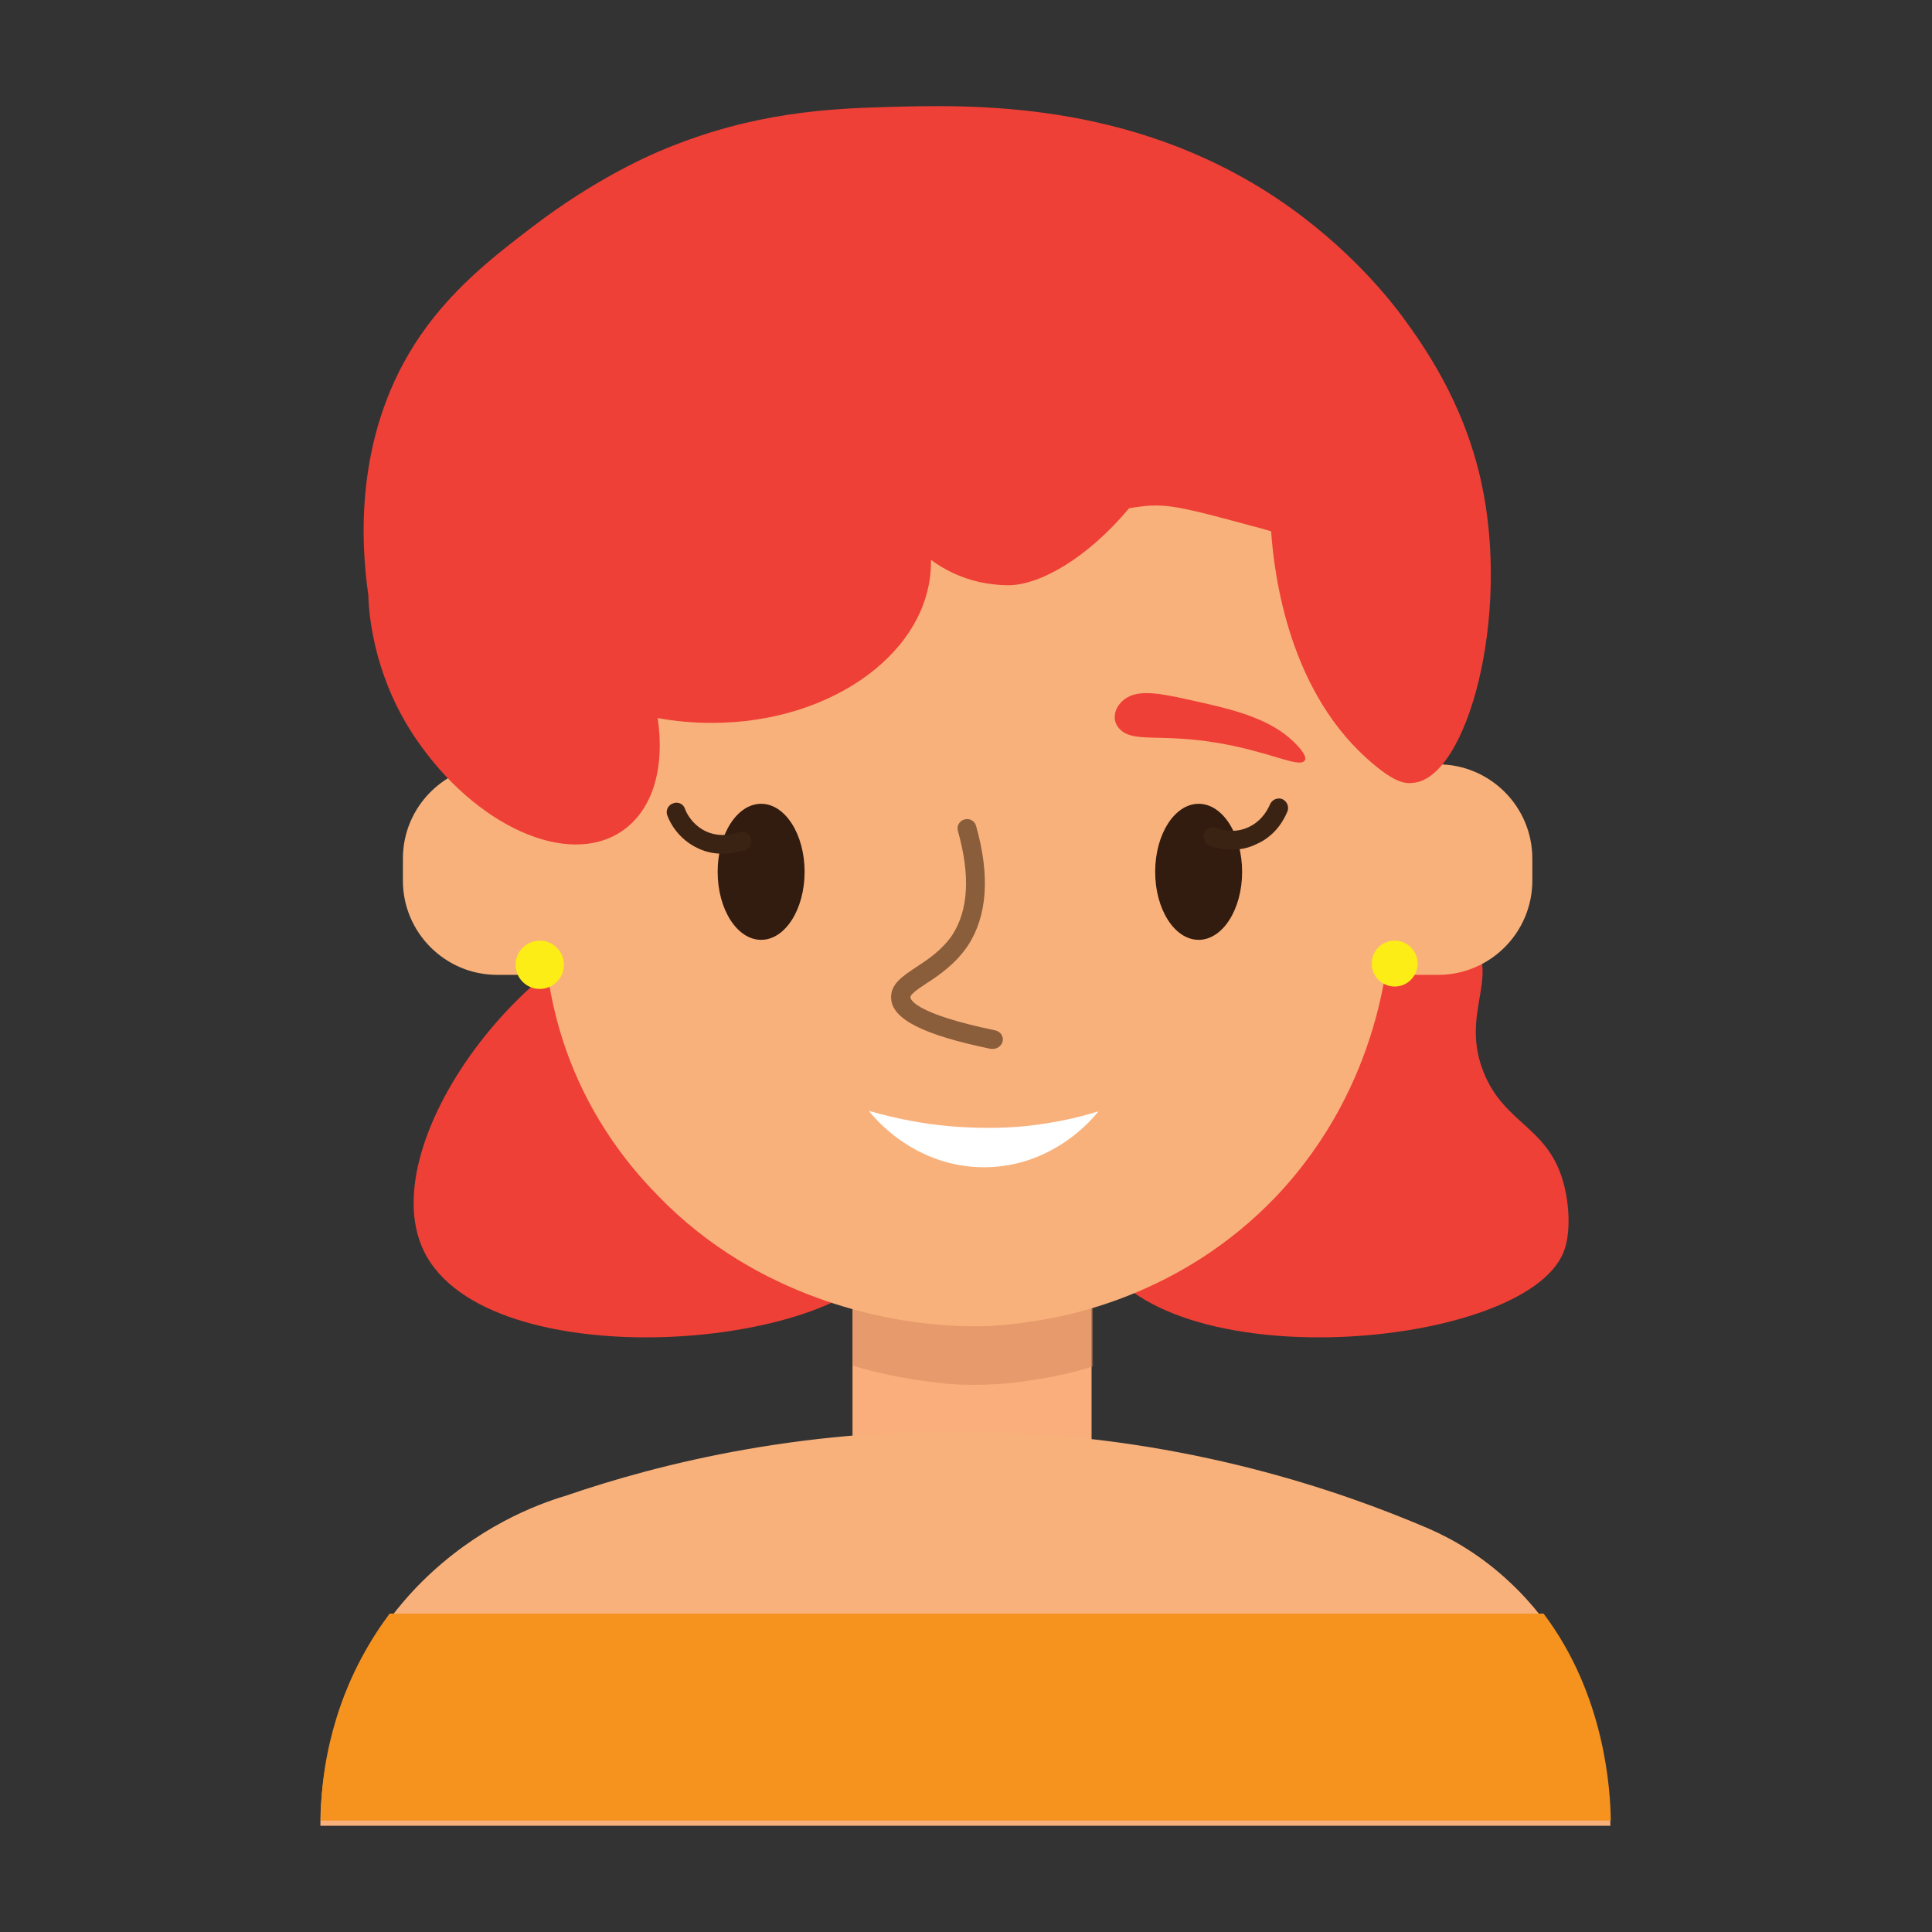
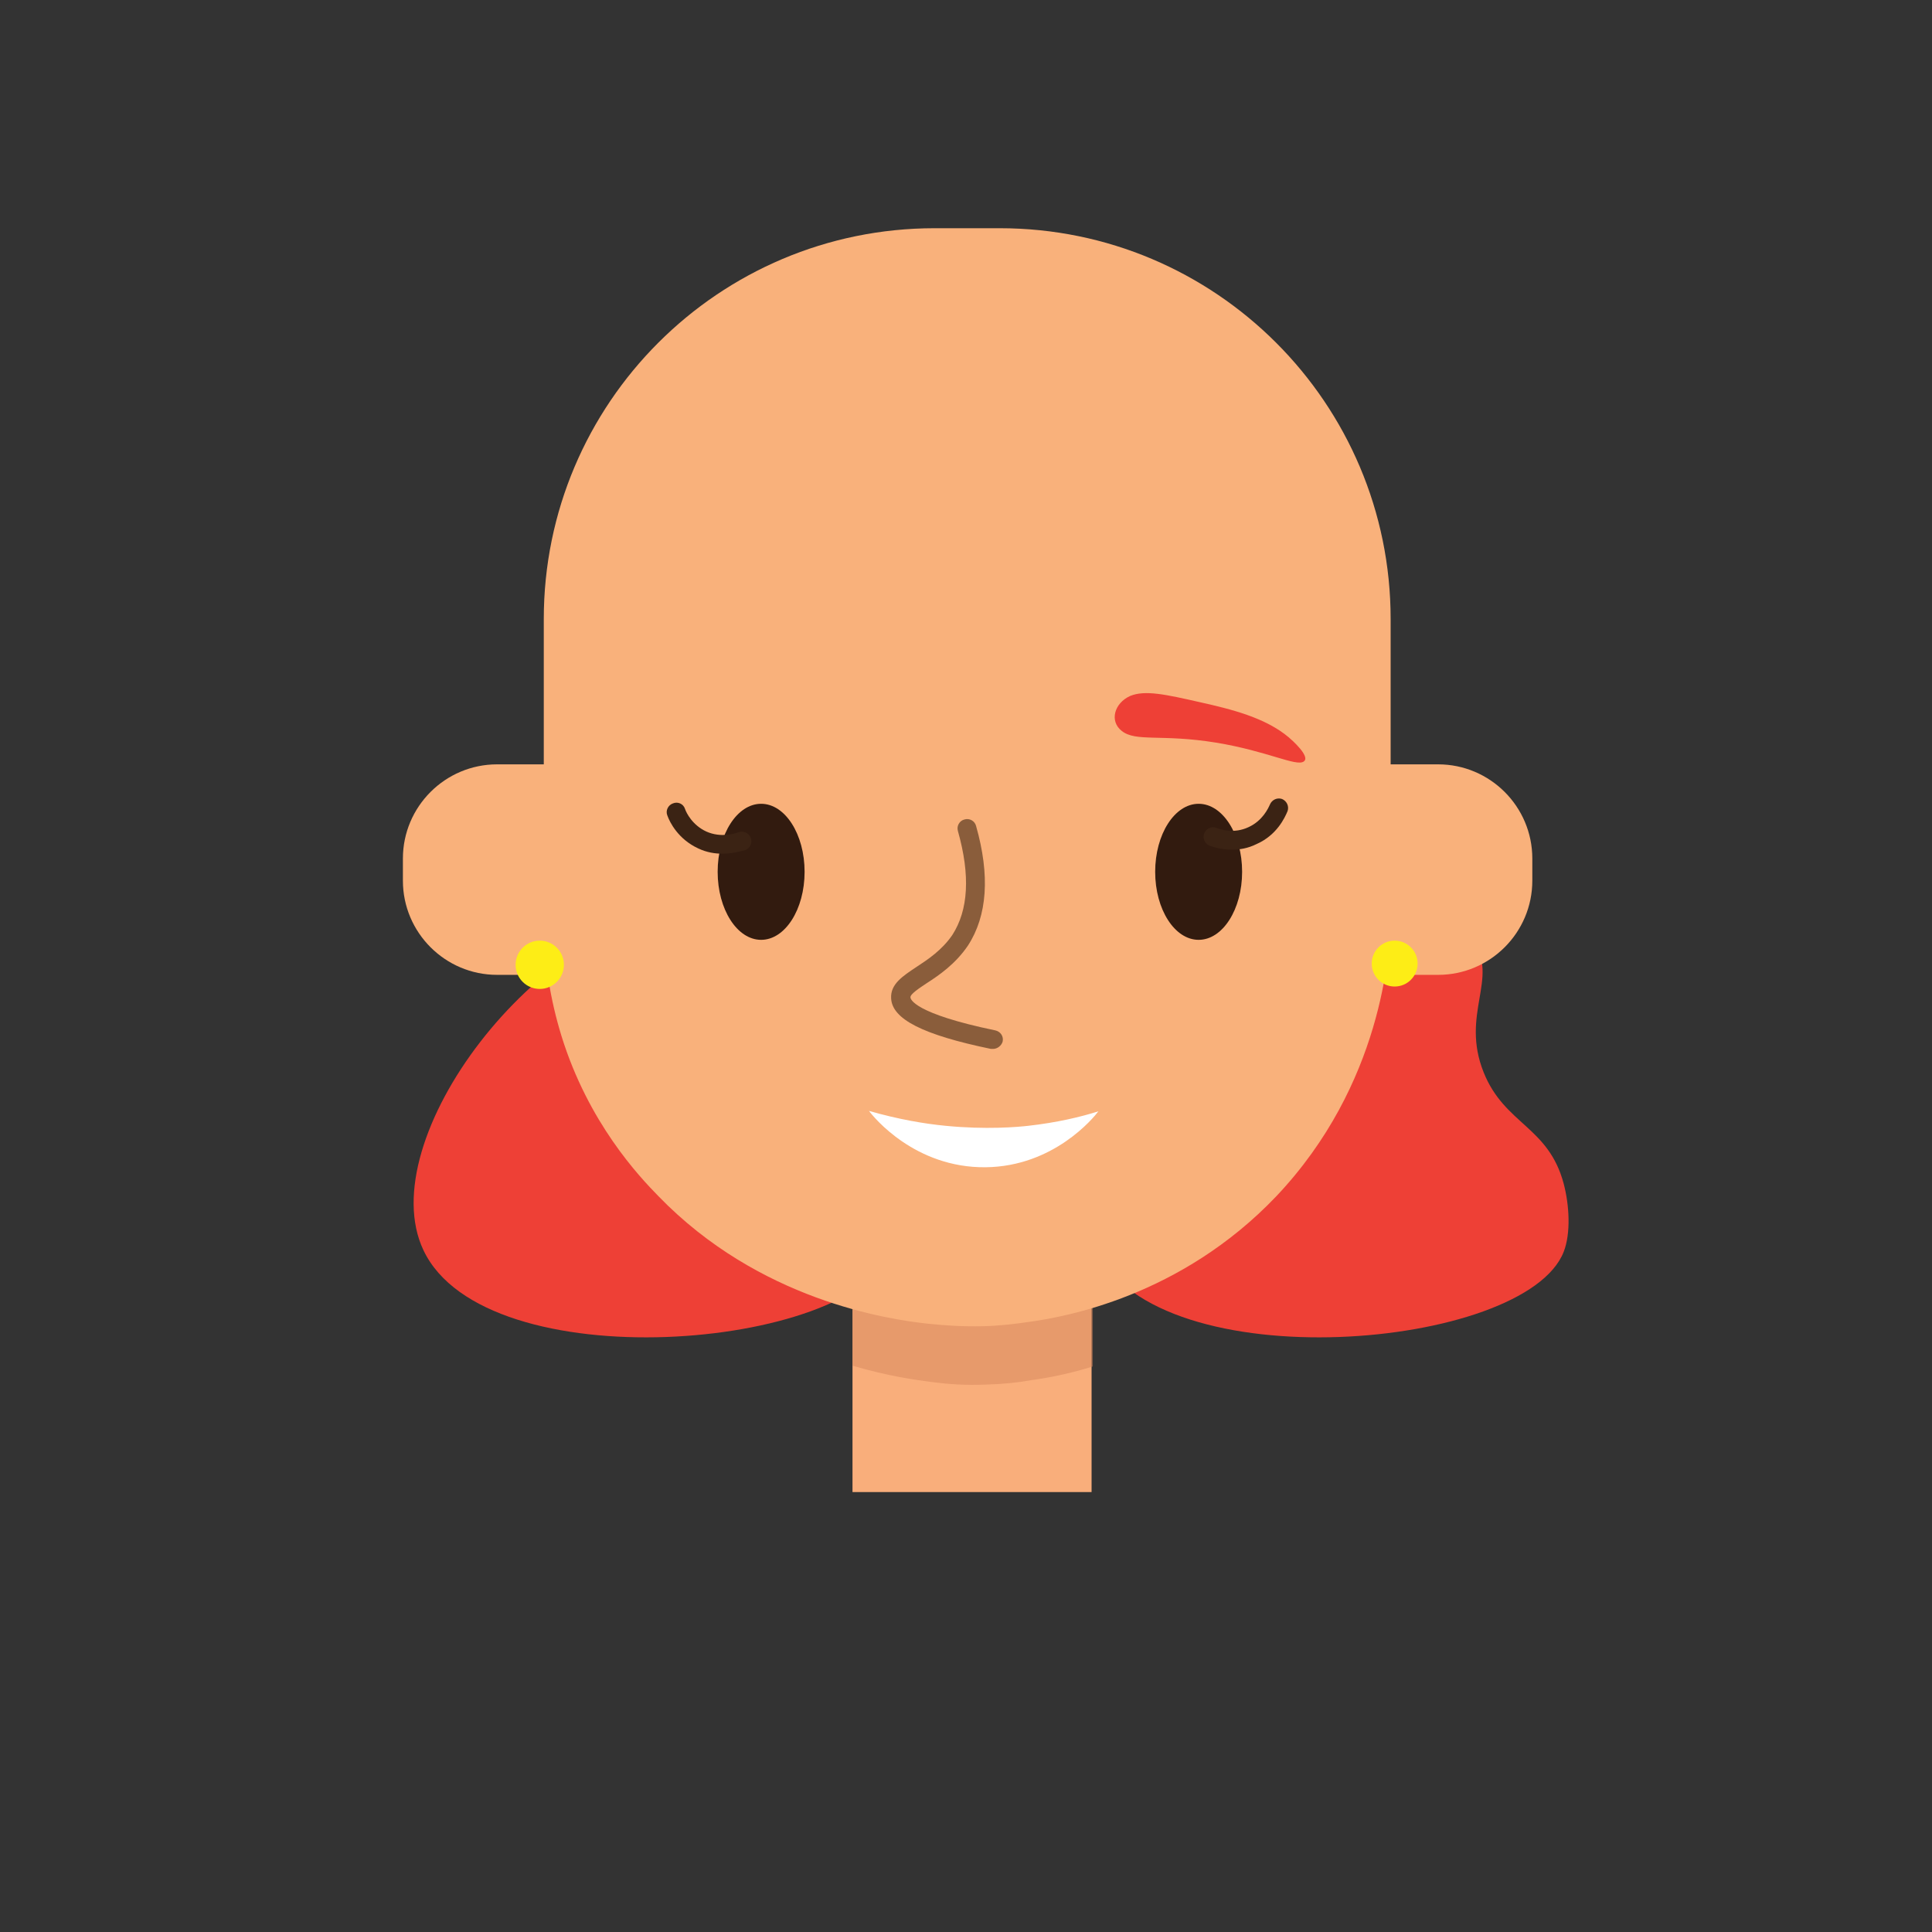
<svg xmlns="http://www.w3.org/2000/svg" id="Layer_1" style="enable-background:new 0 0 48 48;" version="1.1" viewBox="0 0 48 48" xml:space="preserve">
  <rect x="0" y="0" width="48" height="48" fill="#333333" stroke="none" />
  <style type="text/css">
	.st0{fill:#F9B17B;}
	.st1{fill:#F9AE7B;}
	.st2{opacity:0.5;}
	.st3{fill:#F69164;}
	.st4{fill:#603813;}
	.st5{fill:#3B2314;}
	.st6{fill:#FFFFFF;}
	.st7{fill:#009345;}
	.st8{fill:#F8B677;}
	.st9{fill:#8A5D3B;}
	.st10{fill:#A87C4F;}
	.st11{fill:#321B0F;}
	.st12{fill:#404041;}
	.st13{fill:#929497;}
	.st14{fill:#754C28;}
	.st15{fill:#009687;}
	.st16{fill:#C3996B;}
	.st17{fill:#FAAF40;}
	.st18{fill:#E89E3C;}
	.st19{fill:#D0D2D3;}
	.st20{fill:#58595B;}
	.st21{fill:#EAA476;}
	.st22{fill:#E29C75;}
	.st23{fill:#D5855B;}
	.st24{fill:#F05A28;}
	.st25{fill:#F6921E;}
	.st26{fill:#783340;}
	.st27{fill:#843A42;}
	.st28{fill:#6D6E70;}
	.st29{fill:#EE4036;}
	.st30{fill:#FDED16;}
	.st31{fill:#231F20;}
	.st32{fill:#885A3D;}
	.st33{fill:#5C3418;}
	.st34{fill:#C49291;}
	.st35{fill:#262261;}
	.st36{fill:#E6E7E8;}
</style>
  <g>
    <g>
      <path class="st29" d="M36.6,23.39c0.65,0.91-0.32,1.8,0.26,3.25c0.52,1.3,1.61,1.34,1.99,2.77c0.14,0.53,0.18,1.23,0,1.69    c-0.95,2.44-10.07,3.22-11.61-0.04c-1.3-2.75,2.85-8.21,6.63-8.49C34.19,22.54,35.91,22.42,36.6,23.39z" />
    </g>
    <g>
      <path class="st29" d="M19.88,23.39c0.65,0.91-0.32,1.8,0.26,3.25c0.52,1.3,1.61,1.34,1.99,2.77c0.14,0.53,0.18,1.23,0,1.69    c-0.95,2.44-10.07,3.22-11.61-0.04c-1.3-2.75,2.85-8.21,6.63-8.49C17.47,22.54,19.19,22.42,19.88,23.39z" />
    </g>
    <g>
      <g>
        <path class="st0" d="M35.73,24.22H12.35c-1.29,0-2.34-1.05-2.34-2.34v-0.55c0-1.29,1.05-2.34,2.34-2.34h23.38     c1.29,0,2.34,1.05,2.34,2.34v0.55C38.07,23.17,37.02,24.22,35.73,24.22z" />
      </g>
      <g>
        <rect class="st1" height="5.39" width="5.94" x="21.18" y="31.68" />
      </g>
      <g class="st2">
        <path class="st23" d="M24.71,27.12c-0.1-0.03-0.2-0.06-0.3-0.08c-0.65-0.02-1.3,0-1.95,0.05c-0.43,0.08-0.86,0.17-1.28,0.26v6.58     c0.88,0.26,1.6,0.36,2,0.41c0.38,0.05,0.81,0.08,1.3,0.06c0.42-0.01,0.81-0.05,1.14-0.11c0.3-0.04,0.85-0.13,1.53-0.34     c0-0.04,0-0.08,0-0.12V27.5C26.31,27.47,25.48,27.35,24.71,27.12z" />
      </g>
      <g>
        <path class="st0" d="M25.58,32.84c-0.34,0.05-0.74,0.1-1.17,0.11c-0.5,0.01-0.94-0.02-1.33-0.06c-1.04-0.11-4.22-0.59-6.72-3.17     c-0.48-0.49-1.74-1.82-2.41-3.98c-0.28-0.91-0.44-1.88-0.44-2.89v-7.47c0-5.36,4.35-9.71,9.71-9.71h1.62     c5.36,0,9.71,4.35,9.71,9.71v7.47c-0.02,0.8-0.21,4.09-2.84,6.87C29.33,32.22,26.44,32.72,25.58,32.84z" />
      </g>
    </g>
    <g>
      <path class="st9" d="M24.67,26.06c-0.02,0-0.03,0-0.05,0c-1.69-0.35-2.46-0.74-2.48-1.26c-0.02-0.35,0.29-0.55,0.62-0.77    c0.29-0.19,0.64-0.42,0.9-0.8c0.4-0.62,0.45-1.48,0.14-2.58c-0.04-0.13,0.04-0.26,0.16-0.29c0.13-0.04,0.26,0.04,0.29,0.16    c0.35,1.23,0.28,2.23-0.2,2.97c-0.31,0.46-0.72,0.74-1.03,0.94c-0.18,0.12-0.41,0.27-0.4,0.35c0,0.04,0.08,0.4,2.11,0.82    c0.13,0.03,0.21,0.15,0.18,0.28C24.88,25.98,24.78,26.06,24.67,26.06z" />
    </g>
    <g>
      <ellipse class="st11" cx="29.78" cy="21.66" rx="1.08" ry="1.69" />
    </g>
    <g>
      <ellipse class="st11" cx="18.91" cy="21.66" rx="1.08" ry="1.69" />
    </g>
    <g>
      <path class="st6" d="M25.55,27.97c-0.26,0.03-1.05,0.1-2.06,0c-0.52-0.05-1.17-0.16-1.9-0.37c0.11,0.15,1.14,1.42,2.9,1.4    c1.69-0.02,2.68-1.23,2.8-1.39C26.85,27.75,26.26,27.89,25.55,27.97z" />
    </g>
    <g>
-       <path class="st29" d="M36.8,11.97c-0.44-2.01-1.46-3.42-1.94-4.08c-0.29-0.39-1.32-1.74-3.12-2.95c-3.69-2.47-7.67-2.34-9.76-2.28    c-1.34,0.04-3.24,0.12-5.46,1.04c-0.3,0.12-1.71,0.72-3.31,1.95c-0.93,0.71-2.08,1.59-2.92,2.92c-1.49,2.35-1.32,4.95-1.14,6.21    c0.02,0.71,0.22,2.16,1.18,3.57c1.48,2.18,3.78,3.21,5.12,2.3c0.78-0.53,1.07-1.59,0.89-2.81c0.43,0.08,0.88,0.12,1.35,0.12    c3,0,5.44-1.79,5.44-4c0-0.02,0-0.03,0-0.05c0.35,0.26,0.76,0.45,1.2,0.55c0,0,0.35,0.08,0.72,0.08c0.79,0,1.97-0.68,3-1.91    c0.09-0.02,0.24-0.04,0.41-0.06c0.6-0.05,1.06,0.07,2.58,0.48c0.23,0.06,0.41,0.11,0.54,0.15c0.08,1.12,0.45,4.06,2.56,5.8    c0.5,0.42,0.76,0.48,0.97,0.45C36.45,19.33,37.54,15.33,36.8,11.97z" />
-     </g>
+       </g>
    <g>
      <path class="st29" d="M27.87,18.16c0.35,0.28,0.98,0.07,2.34,0.29c1.28,0.21,1.99,0.6,2.18,0.47c0.18-0.12-0.3-0.54-0.37-0.6    c-0.58-0.49-1.43-0.7-2.19-0.87c-0.88-0.2-1.38-0.31-1.75-0.16C27.68,17.47,27.56,17.92,27.87,18.16z" />
    </g>
    <g>
      <path class="st5" d="M30.61,21.11c-0.27,0-0.48-0.07-0.56-0.1c-0.12-0.05-0.18-0.19-0.13-0.31c0.05-0.12,0.19-0.18,0.31-0.13    c0.09,0.04,0.43,0.15,0.79-0.02c0.35-0.16,0.49-0.47,0.53-0.56c0.05-0.12,0.18-0.18,0.3-0.14c0.12,0.05,0.18,0.18,0.14,0.3    c-0.07,0.17-0.27,0.6-0.77,0.82C31,21.08,30.79,21.11,30.61,21.11z" />
    </g>
    <g>
      <path class="st5" d="M17.95,21.21c-0.18,0-0.39-0.03-0.6-0.13c-0.5-0.23-0.71-0.65-0.77-0.82c-0.05-0.12,0.02-0.26,0.14-0.3    c0.12-0.05,0.26,0.01,0.3,0.14c0.03,0.09,0.18,0.4,0.53,0.56c0.36,0.16,0.7,0.05,0.79,0.02c0.12-0.05,0.26,0.01,0.31,0.13    c0.05,0.12-0.01,0.26-0.13,0.31C18.42,21.14,18.22,21.21,17.95,21.21z" />
    </g>
    <g>
-       <path class="st0" d="M35.5,37.98c-2.24-0.96-5.95-2.23-10.7-2.4c-4.69-0.17-8.44,0.79-10.74,1.58c-0.74,0.22-2.21,0.78-3.58,2.14    c-0.52,0.52-1.56,1.69-2.13,3.51c-0.25,0.81-0.39,1.66-0.39,2.55v0h32.05v0c-0.01-0.83-0.17-3.89-2.51-6.06    C36.83,38.67,36.12,38.25,35.5,37.98z" />
-     </g>
+       </g>
    <g>
-       <path class="st25" d="M9.68,40.09c-0.47,0.63-0.98,1.49-1.32,2.59c-0.25,0.81-0.39,1.66-0.39,2.55v0h32.05v0    c-0.01-0.72-0.13-3.1-1.67-5.14H9.68z" />
-     </g>
+       </g>
    <g>
      <circle class="st30" cx="34.65" cy="23.94" r="0.57" />
    </g>
    <g>
      <circle class="st30" cx="13.41" cy="23.97" r="0.6" />
    </g>
  </g>
</svg>